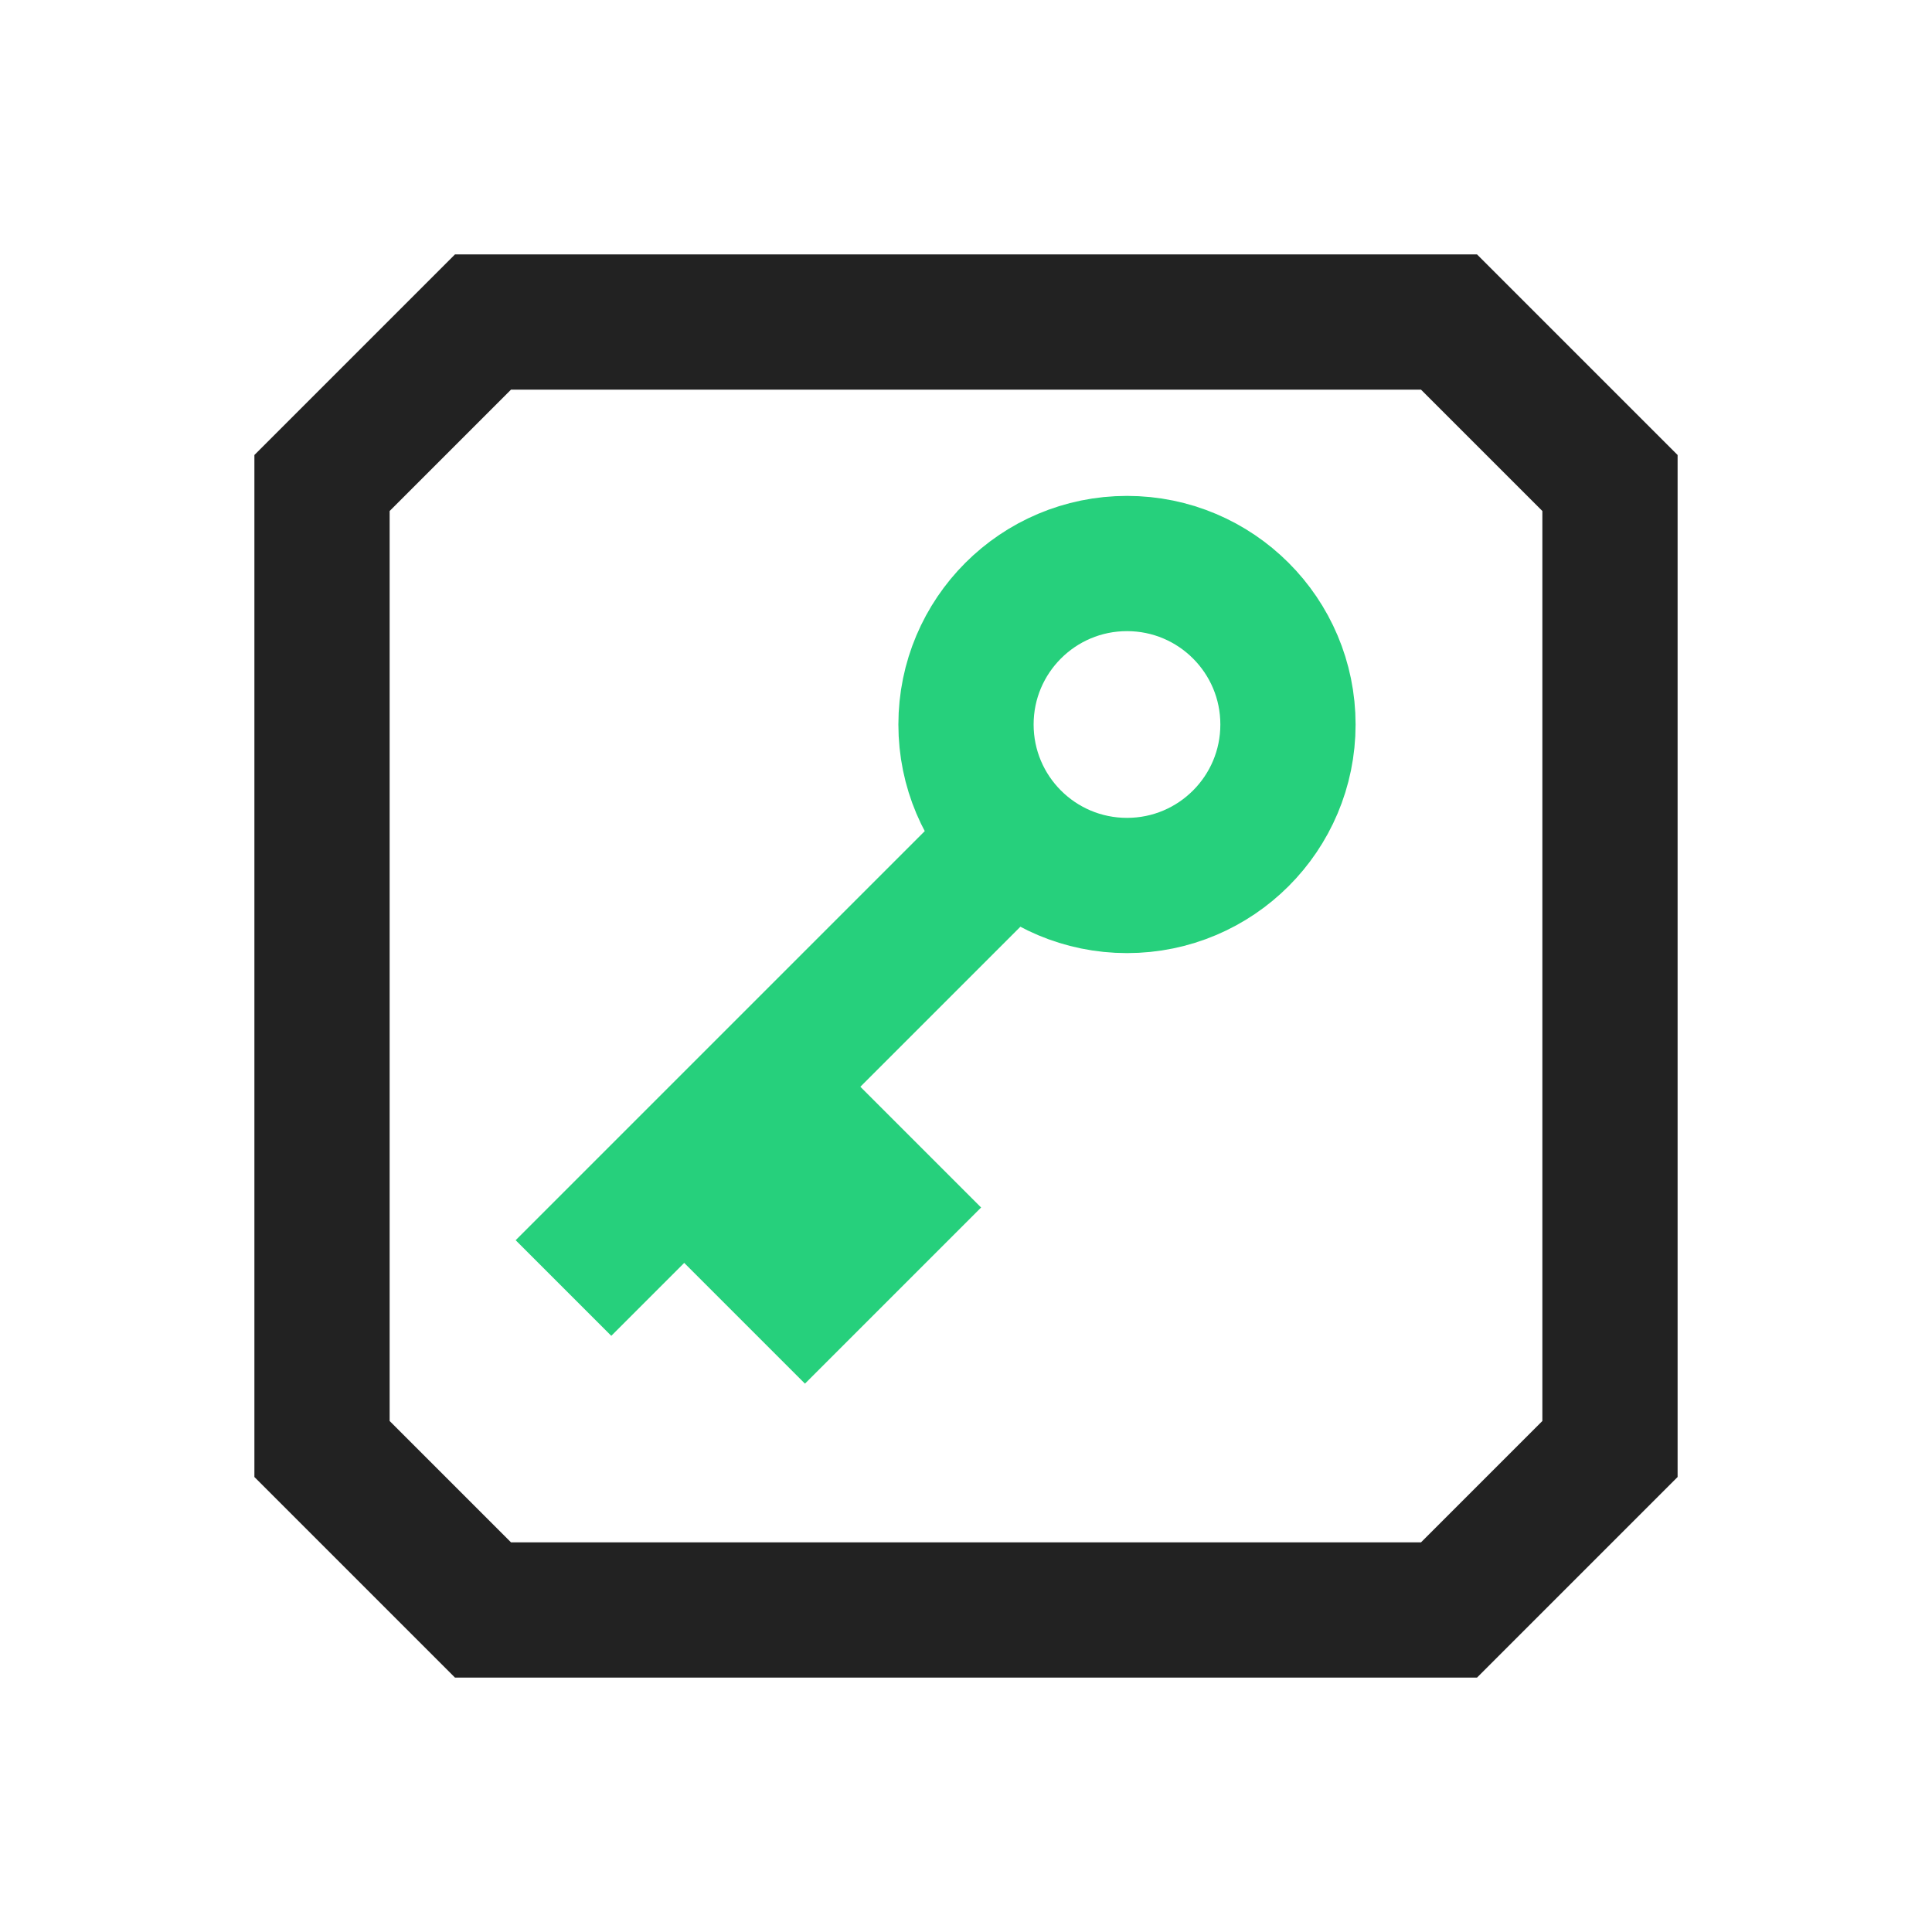
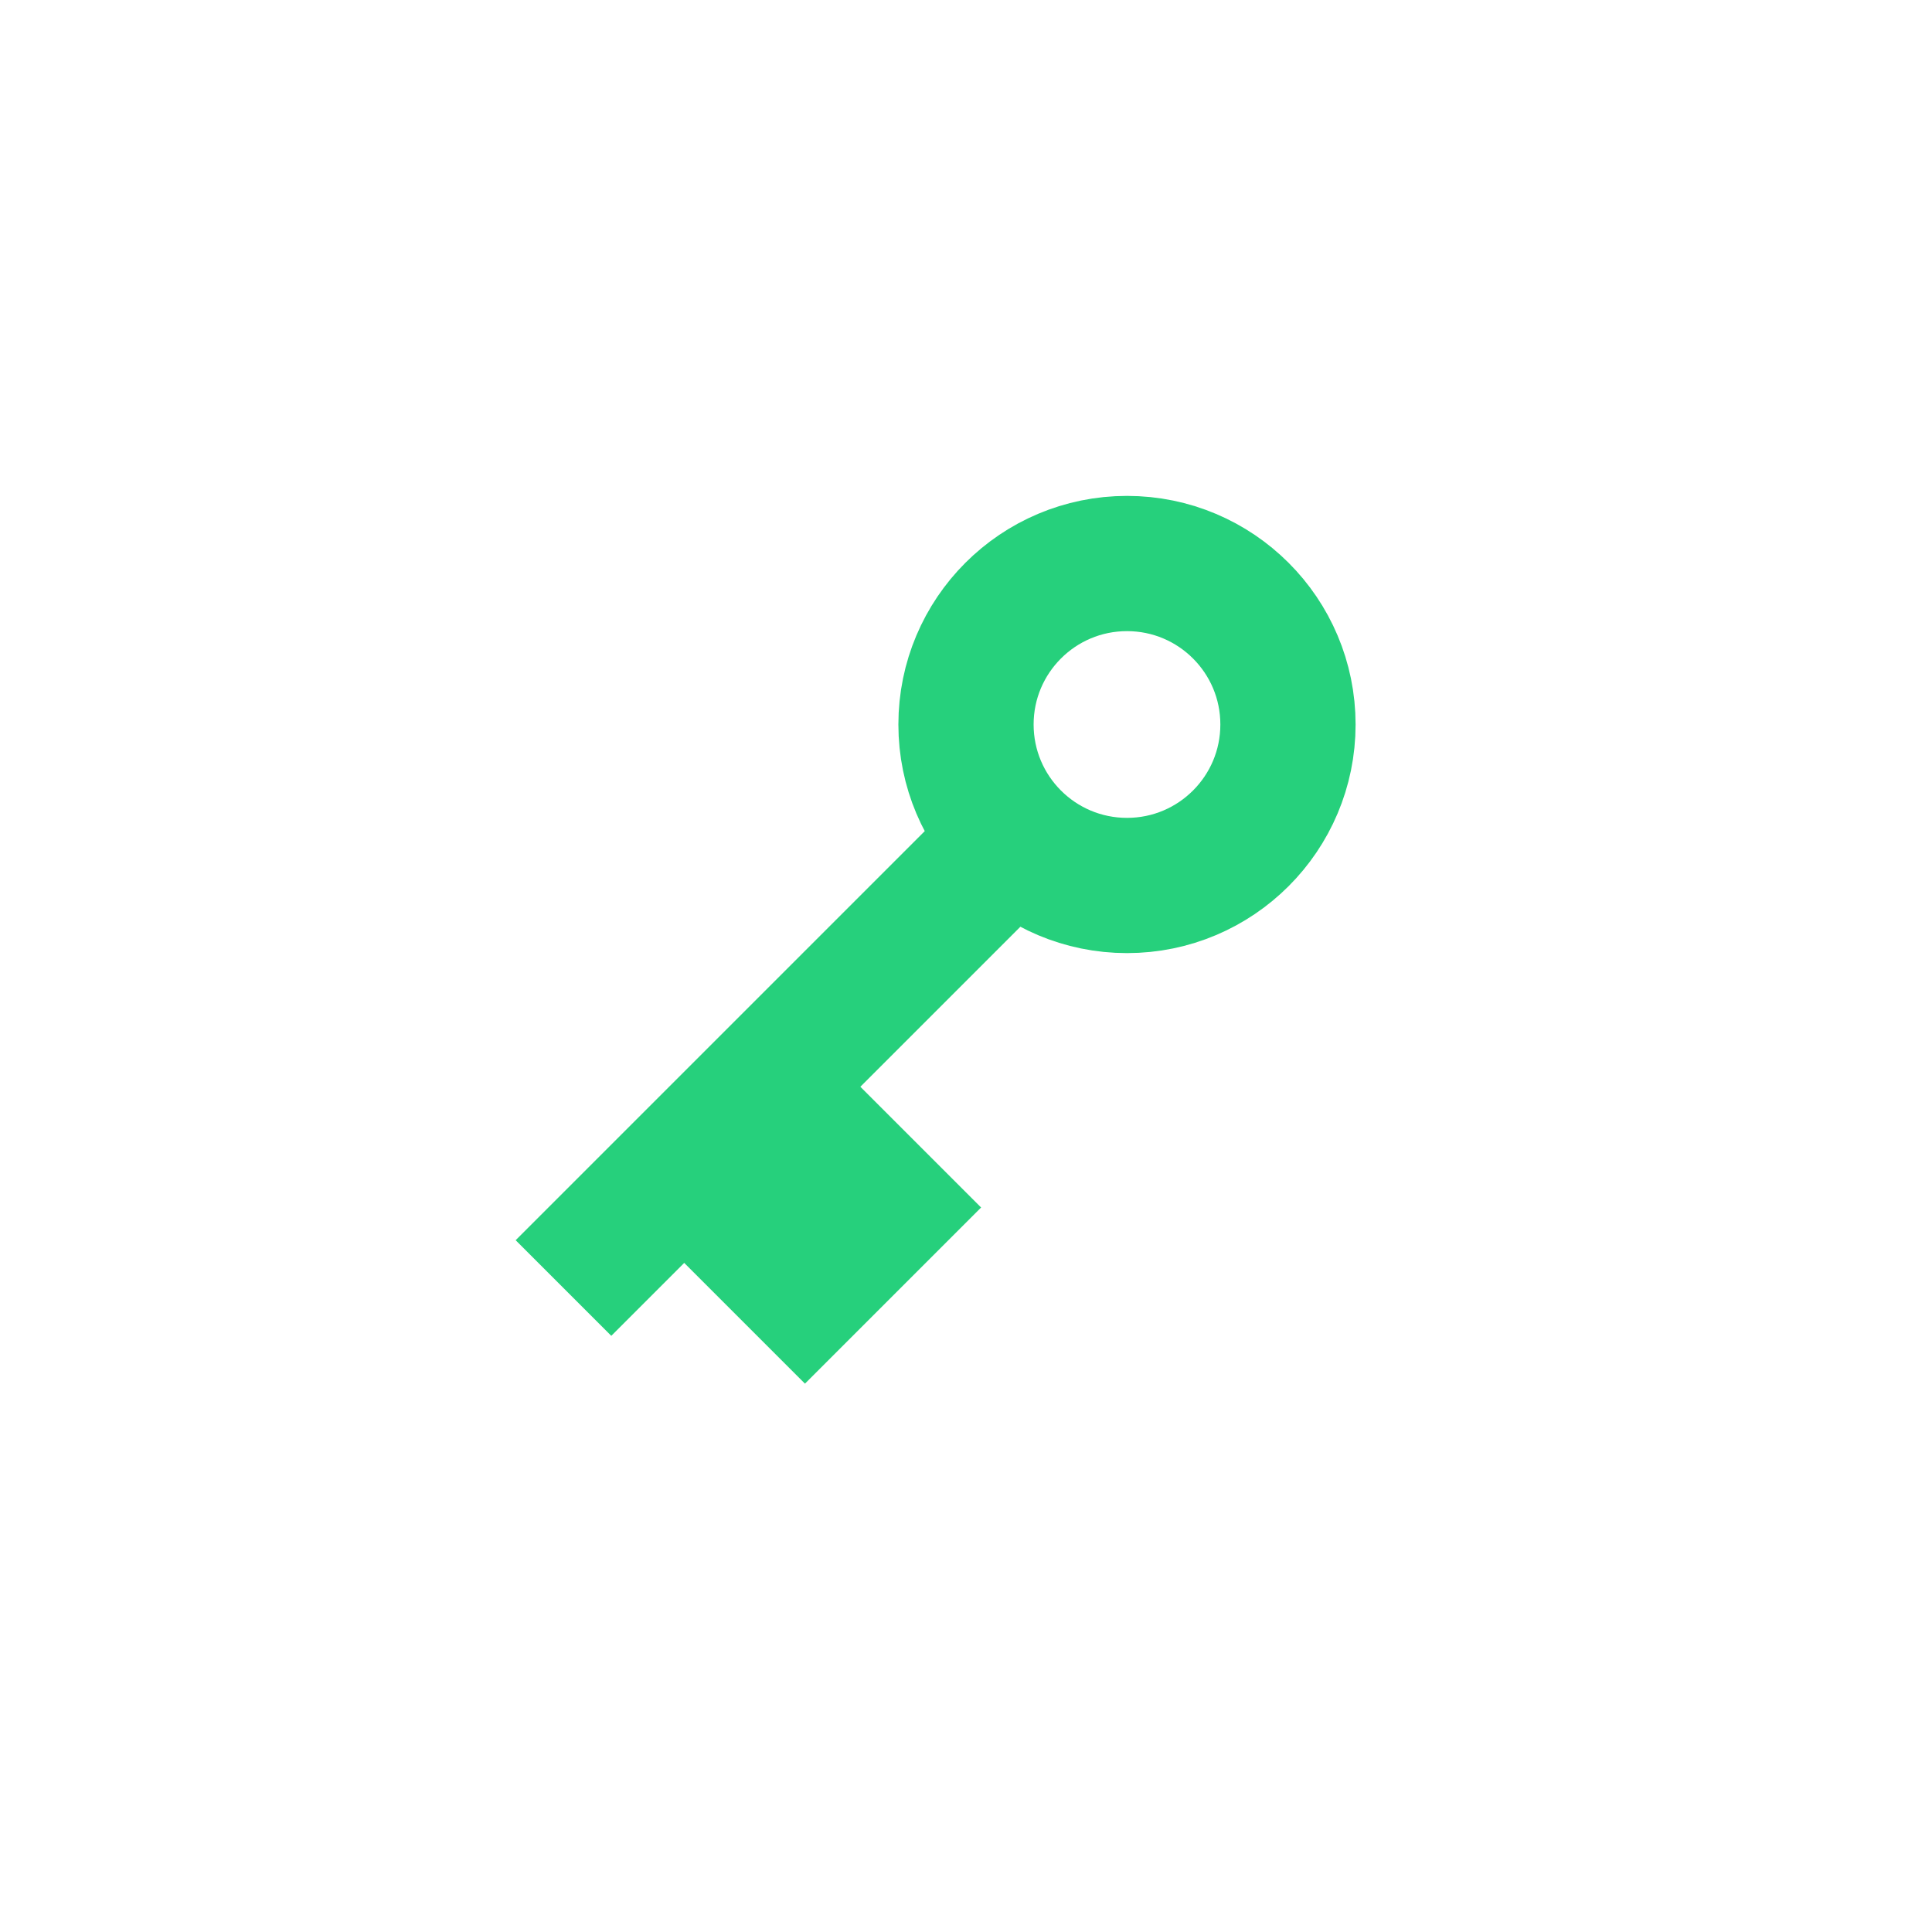
<svg xmlns="http://www.w3.org/2000/svg" width="40" height="40" viewBox="0 0 40 40" fill="none">
  <path d="M11.666 26.667L20.976 17.357M20.976 17.357C21.579 17.96 22.413 18.333 23.333 18.333C25.174 18.333 26.666 16.841 26.666 15C26.666 13.159 25.174 11.667 23.333 11.667C21.492 11.667 20 13.159 20 15C20 15.92 20.373 16.754 20.976 17.357ZM14.166 24.167L16.666 26.667L18.333 25L15.833 22.5L14.166 24.167Z" stroke="#26D07C" stroke-width="2.8" />
-   <path d="M6.667 10L10 6.667H30L33.333 10V30L30 33.333H10L6.667 30V10Z" stroke="#222222" stroke-width="2.8" />
</svg>